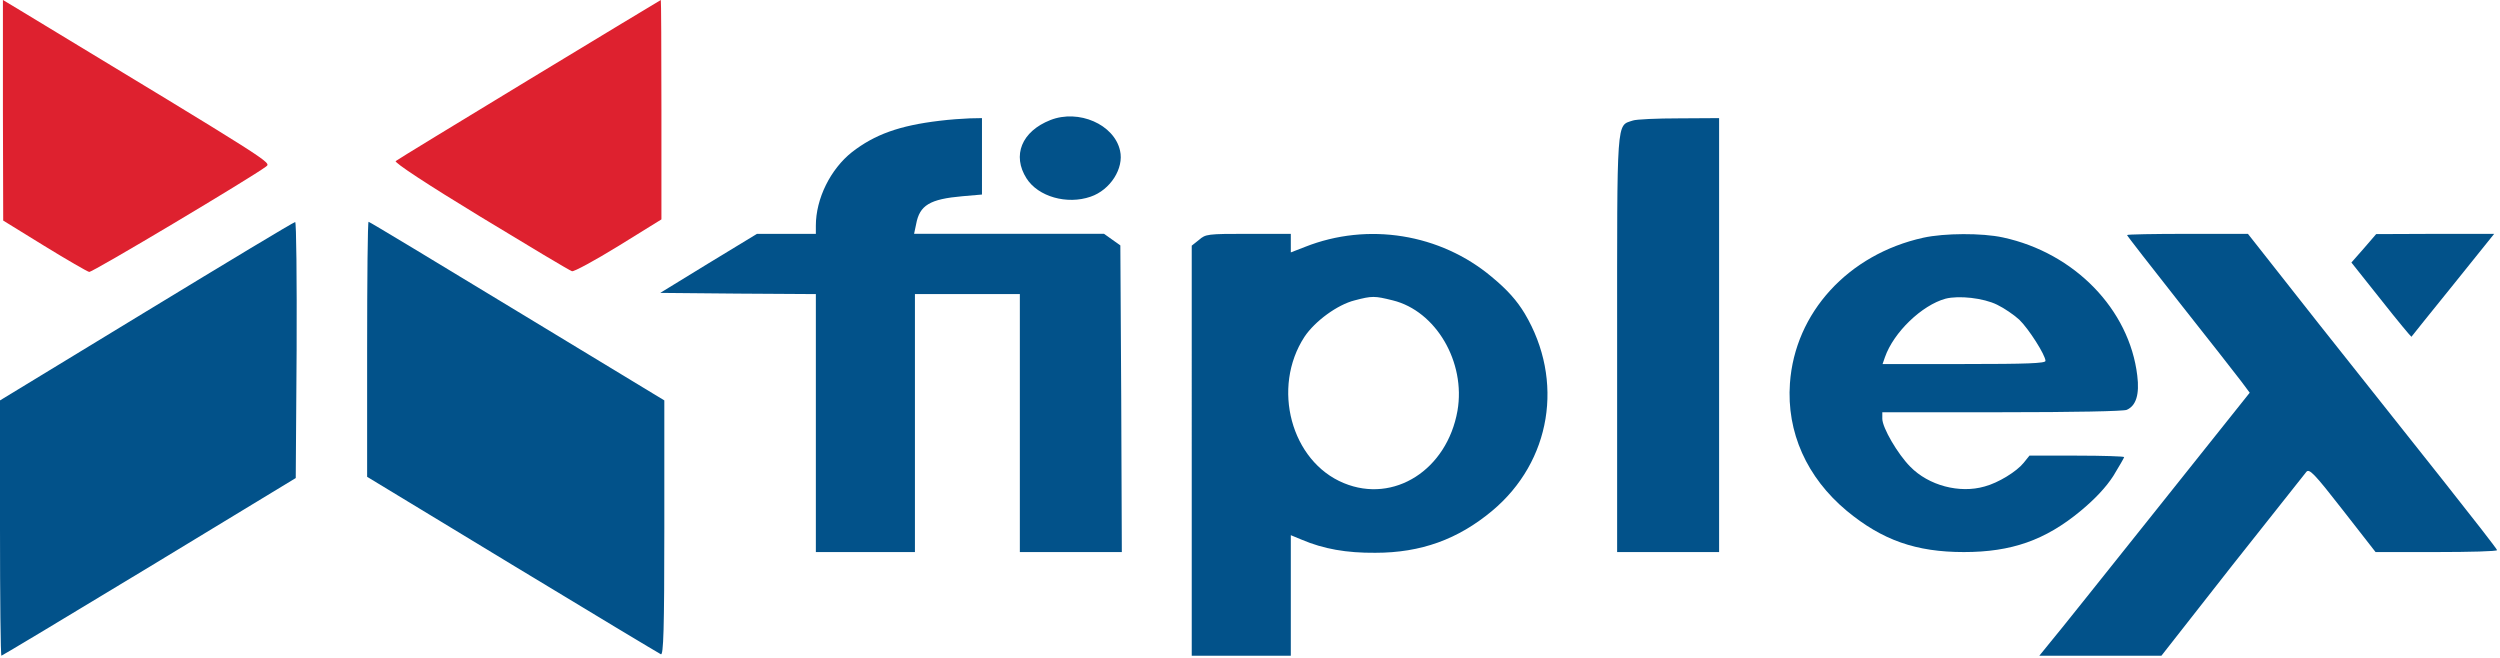
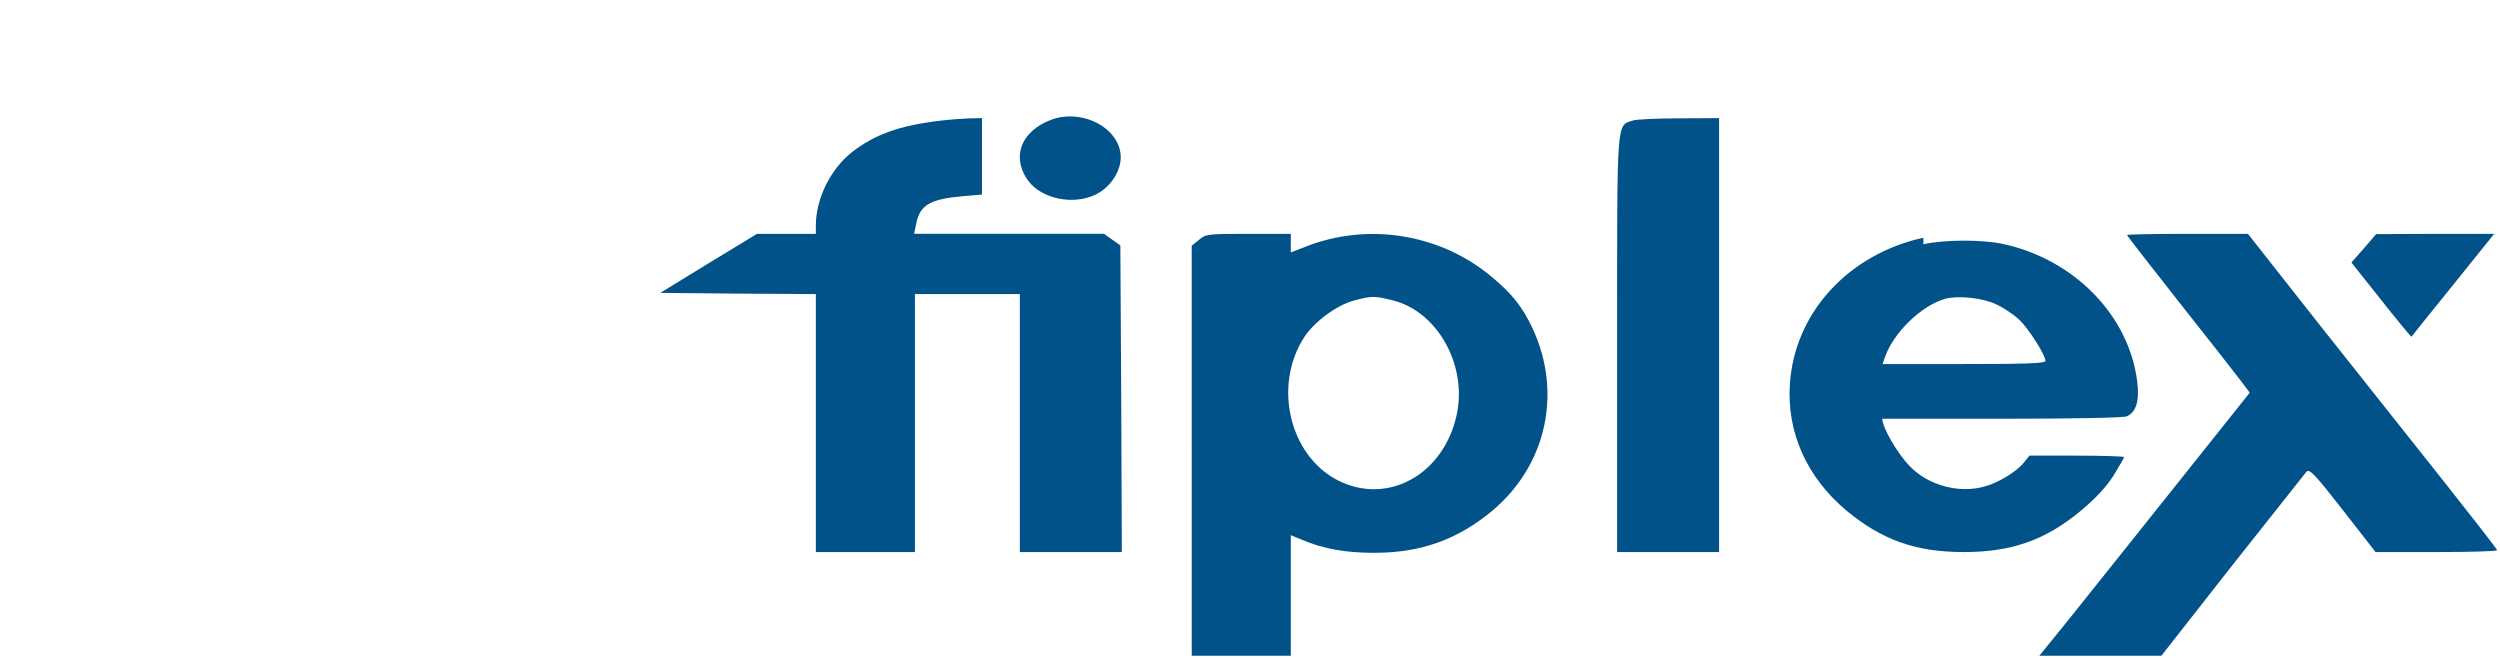
<svg xmlns="http://www.w3.org/2000/svg" xmlns:ns1="http://sodipodi.sourceforge.net/DTD/sodipodi-0.dtd" xmlns:ns2="http://www.inkscape.org/namespaces/inkscape" version="1.0" width="114pt" height="30pt" viewBox="0 0 114 30" preserveAspectRatio="xMidYMid" id="svg22" ns1:docname="logo_login.svg" ns2:version="1.4 (86a8ad7, 2024-10-11)">
  <defs id="defs22" />
  <ns1:namedview id="namedview22" pagecolor="#ffffff" bordercolor="#000000" borderopacity="0.25" ns2:showpageshadow="2" ns2:pageopacity="0.0" ns2:pagecheckerboard="0" ns2:deskcolor="#d1d1d1" ns2:document-units="pt" ns2:zoom="4.035" ns2:cx="54.64684" ns2:cy="72.738538" ns2:window-width="1920" ns2:window-height="1009" ns2:window-x="1912" ns2:window-y="-8" ns2:window-maximized="1" ns2:current-layer="svg22" />
-   <path d="M 0.133,5.024 0.146,10.058 2.02,11.213 C 3.056,11.85 3.973,12.378 4.066,12.4 4.199,12.433 11.493,8.08 12.131,7.596 12.37,7.398 12.596,7.541 0.903,0.462 L 0.133,0 Z" id="path1" style="fill:#de212f;fill-opacity:1;stroke:none;stroke-width:0.012" />
-   <path d="m 24.129,3.628 c -3.282,1.99 -6.019,3.661 -6.085,3.716 -0.08,0.066 1.462,1.077 3.866,2.539 2.206,1.341 4.079,2.462 4.172,2.484 0.08,0.033 1.036,-0.484 2.126,-1.154 l 1.953,-1.209 V 5.002 C 30.161,2.253 30.148,0 30.134,0 30.108,0.011 27.41,1.638 24.129,3.628 Z" id="path2" style="fill:#de212f;fill-opacity:1;stroke:none;stroke-width:0.012" />
  <path d="m 47.899,5.474 c -1.315,0.517 -1.754,1.616 -1.09,2.66 0.531,0.835 1.847,1.209 2.923,0.835 0.903,-0.308 1.528,-1.297 1.342,-2.1 C 50.808,5.672 49.187,4.969 47.899,5.474 Z" id="path3" style="fill:#02528a;stroke:none;stroke-width:0.012" />
  <path d="m 42.85,5.507 c -1.847,0.22 -2.963,0.627 -3.999,1.429 -0.983,0.78 -1.648,2.122 -1.648,3.353 v 0.374 H 35.861 34.519 l -2.206,1.341 -2.206,1.352 3.548,0.033 3.548,0.022 v 5.881 5.881 h 2.259 2.259 v -5.881 -5.881 h 2.392 2.392 v 5.881 5.881 h 2.325 2.325 l -0.027,-6.991 -0.04,-6.991 -0.372,-0.264 -0.372,-0.264 h -4.331 -4.331 l 0.093,-0.44 c 0.159,-0.868 0.624,-1.143 2.113,-1.275 l 0.89,-0.077 V 7.134 5.386 l -0.558,0.011 c -0.319,0.011 -0.93,0.055 -1.369,0.11 z" id="path4" style="fill:#02528a;fill-opacity:1;stroke:none;stroke-width:0.012" />
  <path d="M 74.459,5.496 C 73.701,5.749 73.741,5.265 73.741,15.632 v 9.542 h 2.325 2.325 V 15.28 5.386 l -1.82,0.011 c -1.01,0 -1.966,0.044 -2.113,0.099 z" id="path5" style="fill:#02528a;fill-opacity:1;stroke:none;stroke-width:0.012" />
-   <path d="M 6.683,14.192 0,18.259 v 5.826 C 0,27.284 0.027,29.9 0.066,29.9 0.093,29.9 3.136,28.075 6.803,25.855 l 6.683,-4.056 0.04,-5.837 c 0.013,-3.221 -0.013,-5.848 -0.066,-5.837 -0.066,0 -3.109,1.836 -6.776,4.067 z" id="path6" style="fill:#02528a;fill-opacity:1;stroke:none;stroke-width:0.012" />
-   <path d="m 16.741,15.928 v 5.815 l 6.617,4.012 c 3.627,2.199 6.683,4.034 6.776,4.078 0.12,0.066 0.159,-1.121 0.159,-5.749 v -5.826 l -6.71,-4.067 c -3.694,-2.243 -6.736,-4.078 -6.776,-4.078 -0.04,0 -0.066,2.616 -0.066,5.815 z" id="path7" style="fill:#02528a;stroke:none;stroke-width:0.012" />
  <path d="m 54.675,10.938 -0.332,0.264 V 20.556 29.9 h 2.259 2.259 v -2.748 -2.748 l 0.505,0.209 c 0.983,0.418 2.033,0.605 3.348,0.594 2.086,0 3.773,-0.616 5.328,-1.913 2.697,-2.253 3.295,-5.947 1.488,-8.992 -0.359,-0.594 -0.784,-1.077 -1.501,-1.671 -2.352,-1.979 -5.66,-2.506 -8.517,-1.374 l -0.651,0.253 V 11.092 10.663 h -1.927 c -1.887,0 -1.953,0.011 -2.259,0.275 z m 8.836,2.759 c 1.966,0.484 3.335,2.814 2.95,5.035 -0.478,2.693 -2.897,4.243 -5.182,3.298 -2.405,-0.989 -3.308,-4.353 -1.794,-6.673 0.478,-0.715 1.501,-1.462 2.285,-1.66 0.797,-0.209 0.903,-0.209 1.741,0 z" id="path8" style="fill:#02528a;fill-opacity:1;stroke:none;stroke-width:0.012" />
-   <path d="m 87.706,10.839 c -3.428,0.758 -5.859,3.419 -6.085,6.64 -0.159,2.232 0.771,4.298 2.591,5.815 1.621,1.341 3.162,1.88 5.341,1.88 2.166,0 3.707,-0.539 5.315,-1.869 0.664,-0.55 1.169,-1.088 1.501,-1.605 0.266,-0.44 0.492,-0.824 0.492,-0.857 0,-0.033 -0.97,-0.066 -2.152,-0.066 h -2.166 l -0.266,0.33 c -0.319,0.396 -1.156,0.912 -1.78,1.077 -1.143,0.33 -2.551,-0.044 -3.388,-0.901 -0.571,-0.572 -1.276,-1.781 -1.276,-2.188 v -0.297 h 5.461 c 3.229,0 5.554,-0.044 5.687,-0.11 0.425,-0.187 0.585,-0.704 0.478,-1.561 -0.359,-3.012 -2.857,-5.595 -6.125,-6.299 -0.957,-0.209 -2.671,-0.198 -3.627,0.011 z m 3.362,3.056 c 0.319,0.154 0.771,0.462 1.01,0.682 0.425,0.407 1.196,1.616 1.196,1.88 0,0.11 -0.837,0.143 -3.707,0.143 H 85.845 L 85.952,16.291 c 0.399,-1.143 1.687,-2.374 2.764,-2.671 0.611,-0.154 1.727,-0.033 2.352,0.275 z" id="path9" style="fill:#02528a;fill-opacity:1;stroke:none;stroke-width:0.012" />
+   <path d="m 87.706,10.839 c -3.428,0.758 -5.859,3.419 -6.085,6.64 -0.159,2.232 0.771,4.298 2.591,5.815 1.621,1.341 3.162,1.88 5.341,1.88 2.166,0 3.707,-0.539 5.315,-1.869 0.664,-0.55 1.169,-1.088 1.501,-1.605 0.266,-0.44 0.492,-0.824 0.492,-0.857 0,-0.033 -0.97,-0.066 -2.152,-0.066 h -2.166 l -0.266,0.33 c -0.319,0.396 -1.156,0.912 -1.78,1.077 -1.143,0.33 -2.551,-0.044 -3.388,-0.901 -0.571,-0.572 -1.276,-1.781 -1.276,-2.188 h 5.461 c 3.229,0 5.554,-0.044 5.687,-0.11 0.425,-0.187 0.585,-0.704 0.478,-1.561 -0.359,-3.012 -2.857,-5.595 -6.125,-6.299 -0.957,-0.209 -2.671,-0.198 -3.627,0.011 z m 3.362,3.056 c 0.319,0.154 0.771,0.462 1.01,0.682 0.425,0.407 1.196,1.616 1.196,1.88 0,0.11 -0.837,0.143 -3.707,0.143 H 85.845 L 85.952,16.291 c 0.399,-1.143 1.687,-2.374 2.764,-2.671 0.611,-0.154 1.727,-0.033 2.352,0.275 z" id="path9" style="fill:#02528a;fill-opacity:1;stroke:none;stroke-width:0.012" />
  <path d="m 96.993,10.718 c 0,0.033 1.09,1.429 2.405,3.1 1.329,1.682 2.591,3.287 2.804,3.573 l 0.385,0.517 -4.278,5.364 c -2.352,2.946 -4.504,5.65 -4.797,5.991 L 92.994,29.9 h 2.777 2.79 l 3.215,-4.1 c 1.78,-2.243 3.308,-4.177 3.388,-4.276 0.133,-0.176 0.359,0.055 1.661,1.726 l 1.501,1.924 h 2.764 c 1.528,0 2.777,-0.033 2.777,-0.088 0,-0.044 -1.103,-1.462 -2.445,-3.155 -1.342,-1.693 -3.906,-4.925 -5.687,-7.167 l -3.229,-4.1 h -2.75 c -1.528,0 -2.764,0.022 -2.764,0.055 z" id="path10" style="fill:#02528a;fill-opacity:1;stroke:none;stroke-width:0.012" />
  <path d="m 107.795,11.322 -0.571,0.649 1.355,1.704 c 0.744,0.945 1.369,1.693 1.382,1.682 0,-0.011 0.864,-1.077 1.9,-2.363 l 1.873,-2.33 h -2.684 l -2.697,0.011 z" id="path11" style="fill:#02528a;stroke:none;stroke-width:0.012" />
</svg>